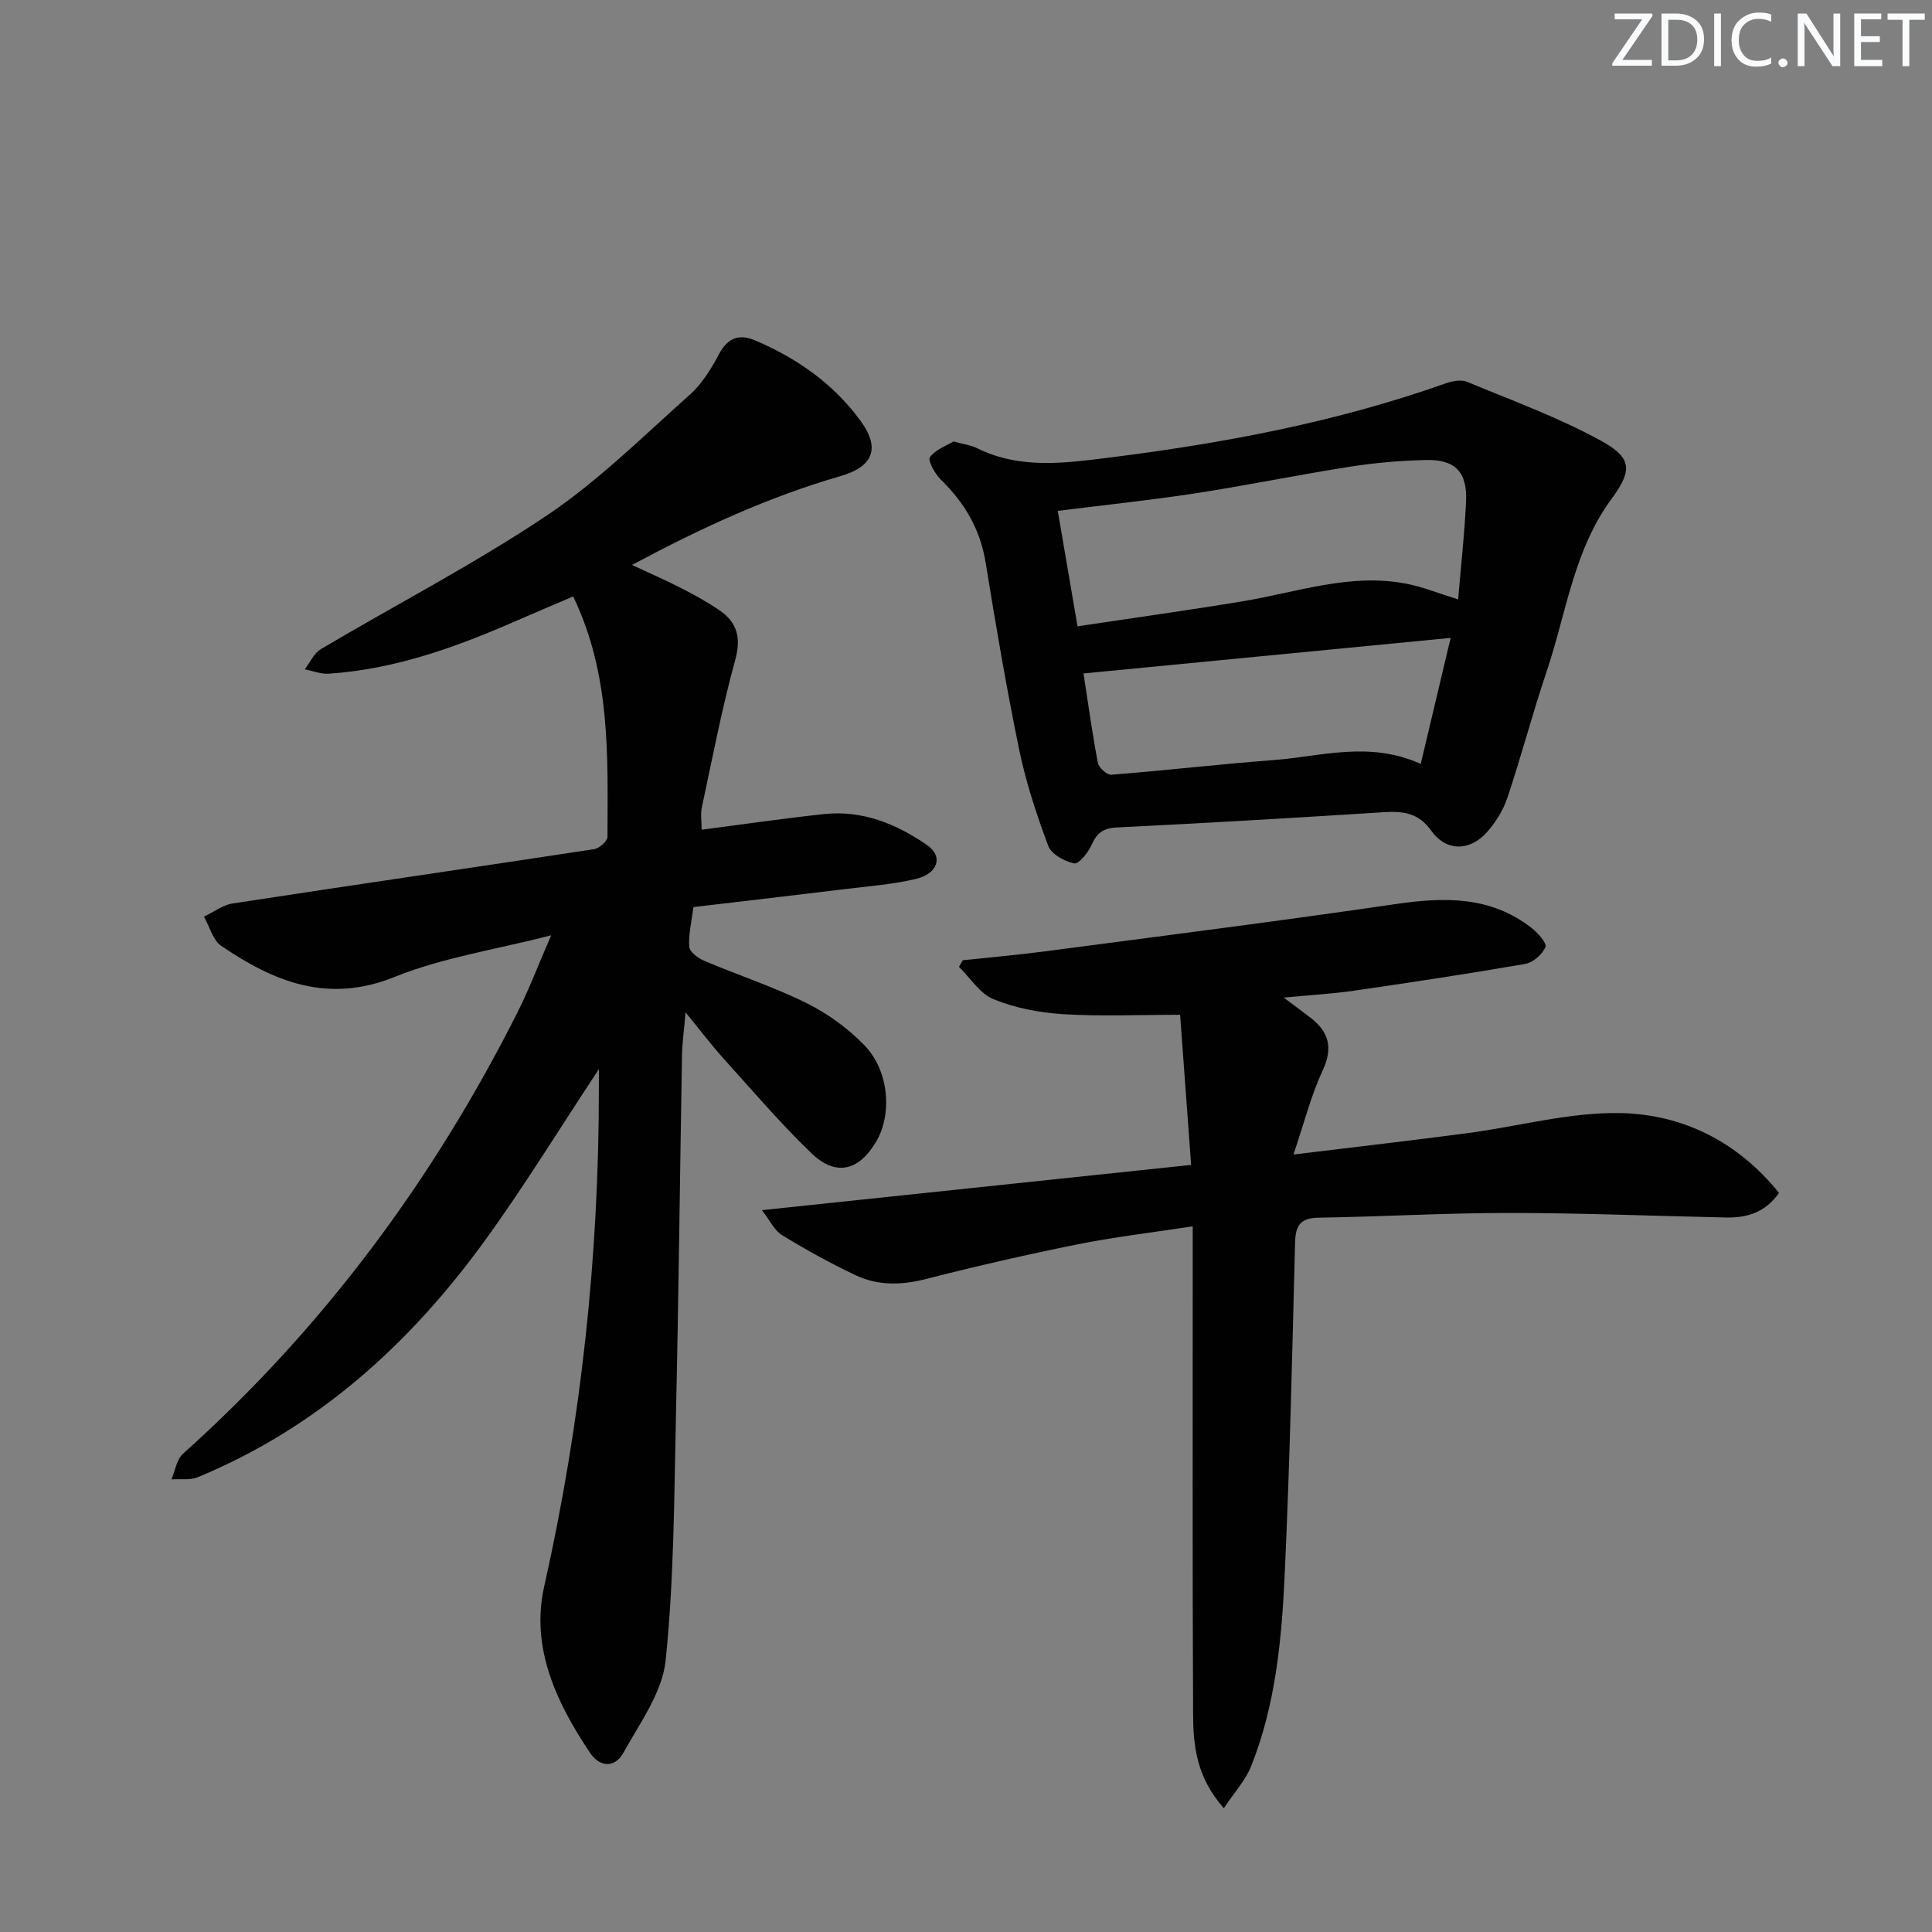
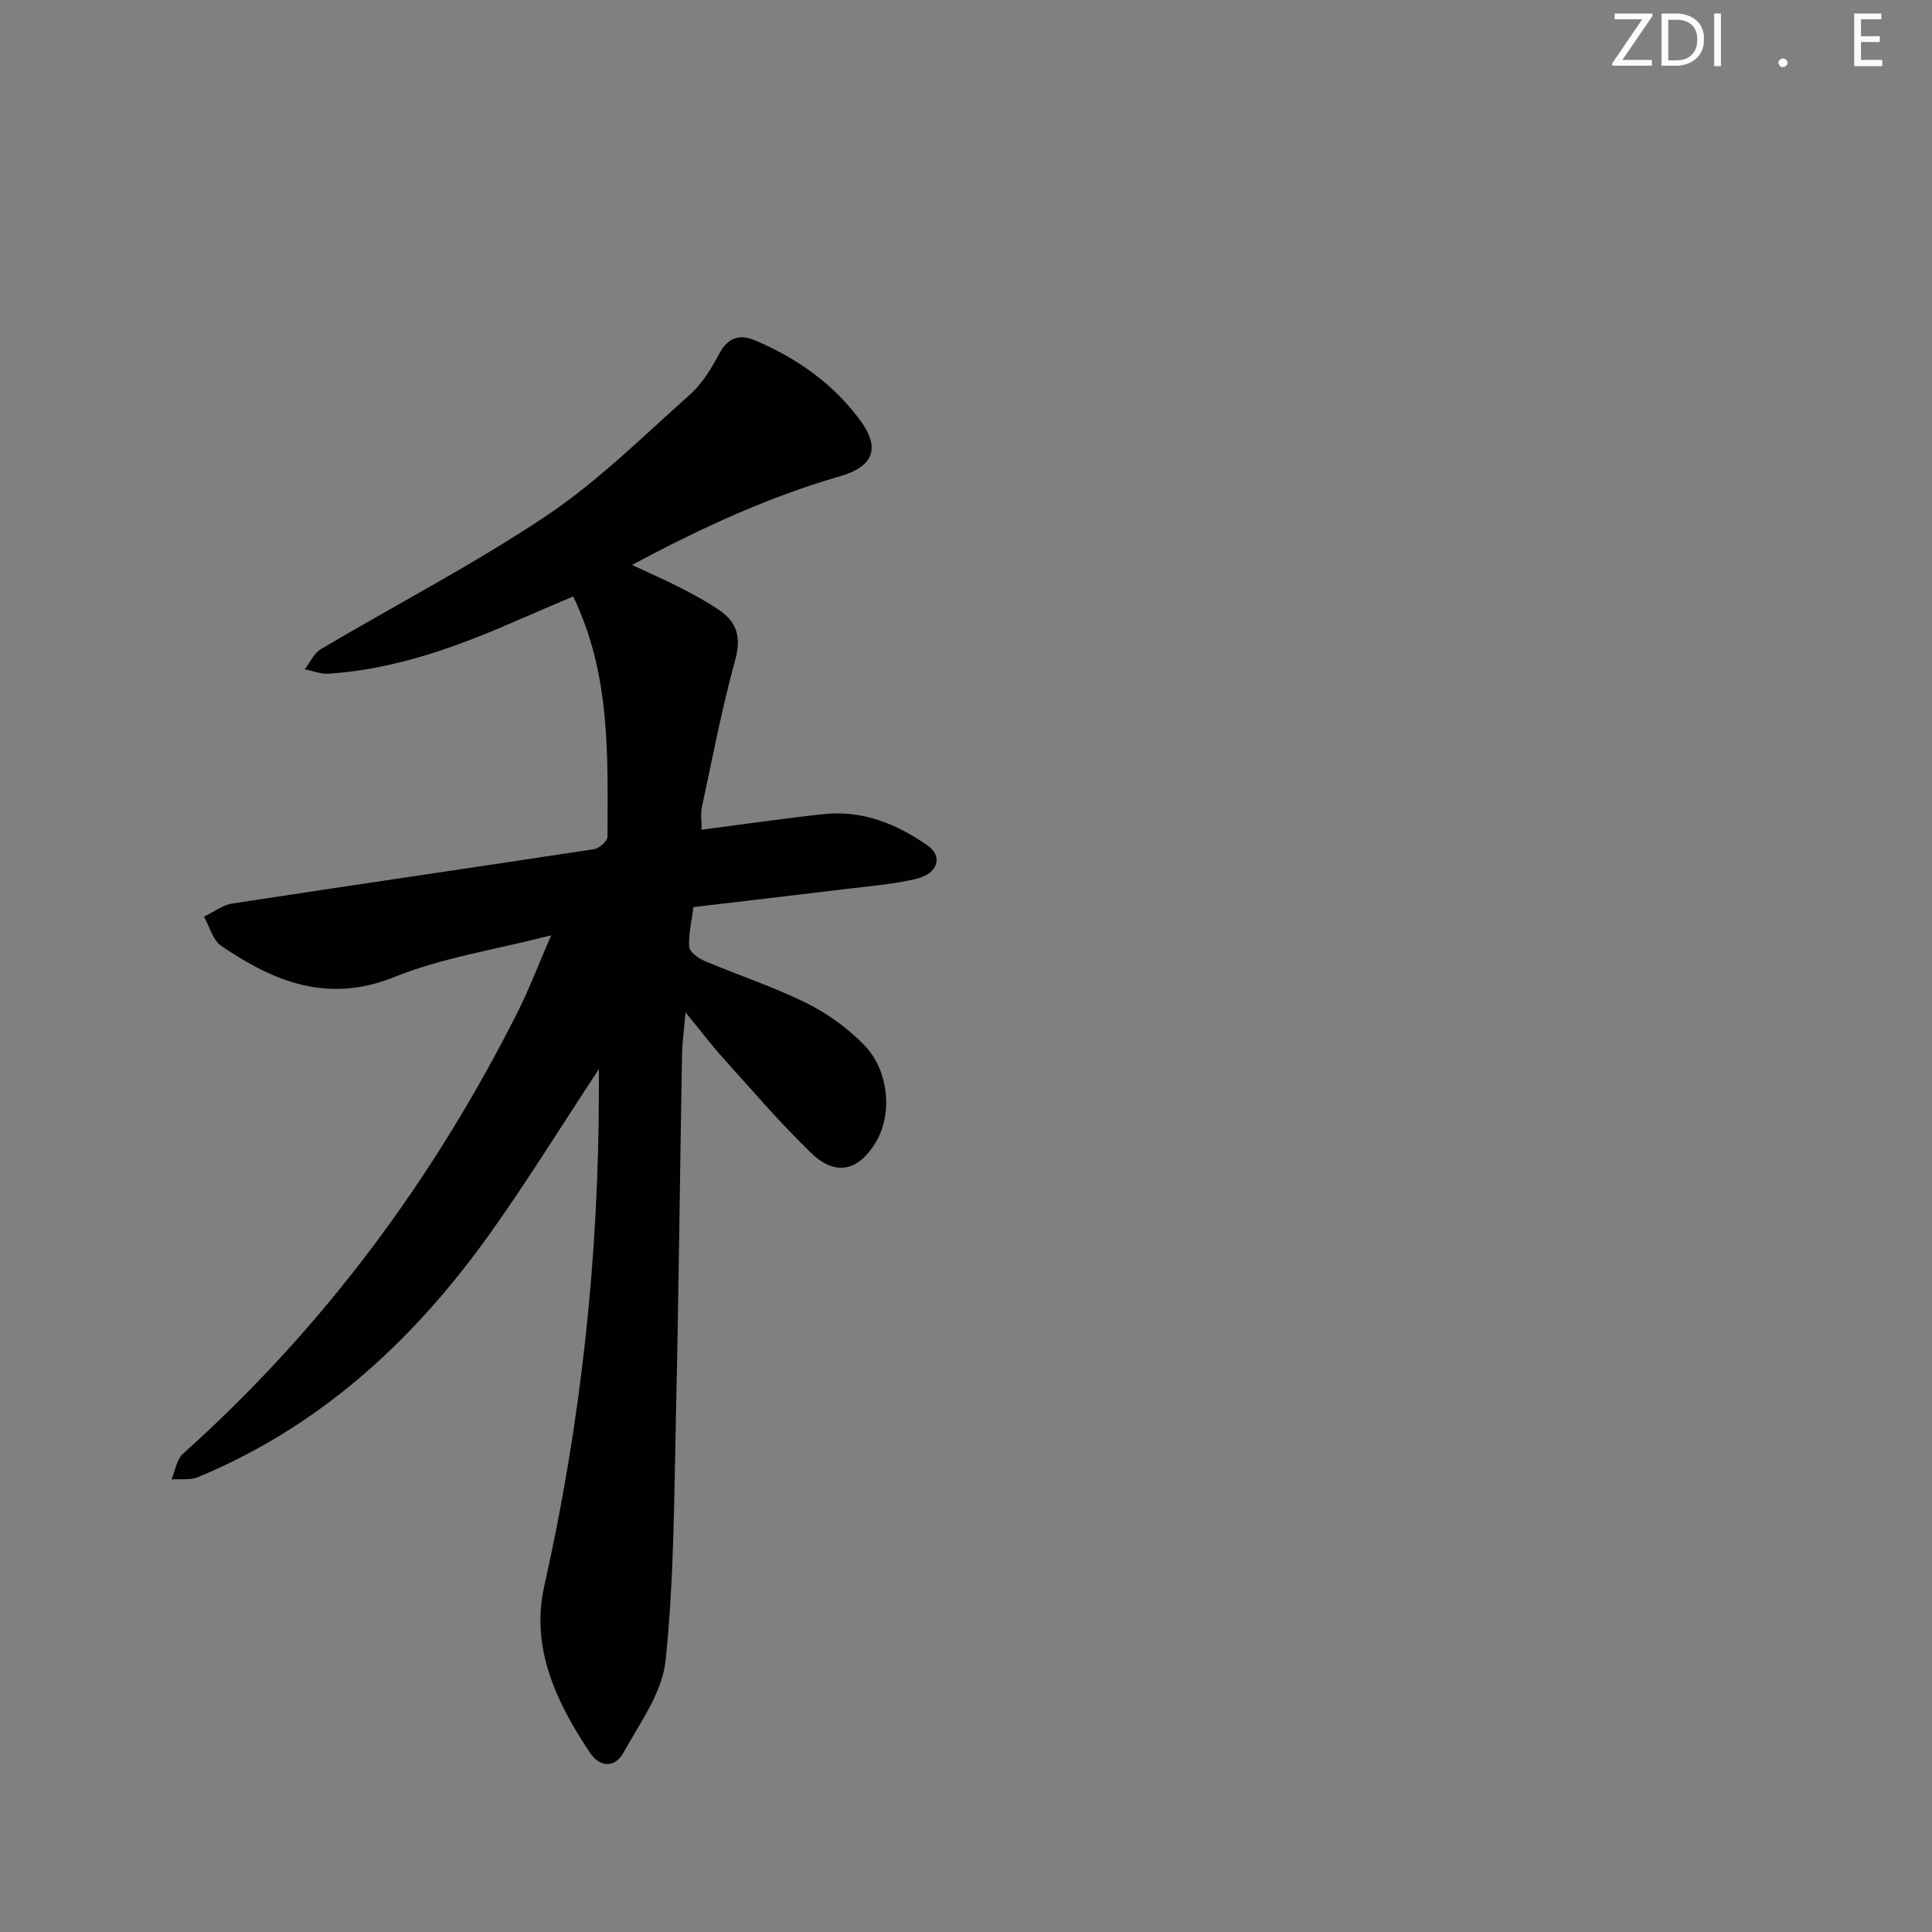
<svg xmlns="http://www.w3.org/2000/svg" enable-background="new 0 0 400 400" viewBox="0 0 400 400">
  <rect x="0" y="0" width="400" height="400" fill="#808080" stroke="none" />
  <g fill="#fafbfc">
    <path d="m342.2 3.2-6.3 9.2h6.1v1.2h-8.2v-.5l6.2-9.1h-5.7v-1.2h7.8v.4z" />
    <path d="m344 13.7v-10.9h3.1c1.6 0 3 .5 4.1 1.4 1.1 1 1.6 2.2 1.6 3.9s-.5 3-1.6 4-2.5 1.5-4.2 1.5h-3zm1.4-9.6v8.4h1.6c1.4 0 2.5-.4 3.2-1.1.8-.8 1.2-1.8 1.2-3.2s-.4-2.4-1.2-3.1-1.8-1-3.1-1z" />
    <path d="m356.3 2.8v10.9h-1.4v-10.9z" />
-     <path d="m366.6 13.2c-.8.4-1.8.6-3 .6-1.6 0-2.8-.5-3.7-1.5s-1.4-2.3-1.4-3.9c0-1.7.5-3.2 1.6-4.2s2.4-1.6 4-1.6c1 0 1.9.1 2.6.4v1.5c-.8-.4-1.6-.6-2.6-.6-1.2 0-2.2.4-3 1.2s-1.1 1.9-1.1 3.3c0 1.3.4 2.3 1.1 3.1s1.6 1.1 2.8 1.1c1.1 0 2-.2 2.8-.7v1.3z" />
    <path d="m368.2 13c0-.3.1-.5.3-.6.2-.2.4-.3.6-.3.3 0 .5.1.7.3s.3.4.3.6-.1.5-.3.6c-.2.2-.4.3-.7.3s-.5-.1-.6-.3c-.2-.2-.3-.4-.3-.6z" />
-     <path d="m381.1 13.7h-1.7l-5.5-8.4c-.2-.2-.3-.5-.4-.7 0 .2.1.8.1 1.5v7.6h-1.4v-10.9h1.8l5.3 8.3c.3.4.4.6.4.8 0-.3-.1-.8-.1-1.6v-7.5h1.4v10.9z" />
    <path d="m389.7 13.7h-5.8v-10.9h5.6v1.2h-4.2v3.5h3.9v1.2h-3.9v3.7h4.4z" />
-     <path d="m398.4 4.1h-3.1v9.6h-1.4v-9.6h-3.1v-1.3h7.7v1.3z" />
  </g>
  <path d="m124 221.34c-8.24 12.46-15.52 24.37-23.7 35.63-15.51 21.35-34.6 38.62-59.33 48.86-1.61.67-3.64.33-5.47.46.77-1.8 1.07-4.13 2.4-5.32 29-25.98 51.76-56.67 69.23-91.35 2.38-4.72 4.25-9.69 6.98-15.97-11.64 2.99-22.51 4.61-32.43 8.62-13.82 5.58-24.96.98-35.88-6.44-1.75-1.19-2.41-3.99-3.57-6.05 1.98-.94 3.88-2.41 5.95-2.73 24.93-3.82 49.89-7.44 74.83-11.24 1.06-.16 2.75-1.65 2.76-2.52.05-16.75.7-33.61-7.1-49.8-3.98 1.71-7.75 3.28-11.49 4.92-12.52 5.5-25.29 10.15-39.1 11.07-1.64.11-3.33-.58-4.99-.9 1.1-1.42 1.91-3.34 3.35-4.19 15.58-9.23 31.73-17.59 46.75-27.65 10.68-7.16 19.98-16.43 29.65-25.04 2.54-2.26 4.44-5.41 6.07-8.46 1.79-3.33 4.15-4.14 7.36-2.79 8.73 3.69 16.34 9.03 21.94 16.74 4.13 5.69 2.51 9.45-4.22 11.39-14.87 4.3-28.82 10.72-43.14 18.38 3.89 1.83 7.16 3.25 10.31 4.87 2.65 1.36 5.29 2.81 7.75 4.49 3.72 2.53 4.58 5.68 3.3 10.35-2.76 10.03-4.71 20.3-6.9 30.48-.3 1.4-.04 2.91-.04 4.63 8.59-1.11 16.93-2.33 25.3-3.23 7.97-.86 15.03 2.03 21.4 6.44 3.35 2.31 2.25 5.89-2.33 6.98-4.66 1.1-9.5 1.48-14.28 2.06-10.53 1.29-21.07 2.5-31.79 3.77-.39 3.08-1.06 5.69-.87 8.24.08 1.06 1.86 2.35 3.14 2.9 7.04 2.98 14.35 5.37 21.18 8.76 4.37 2.17 8.56 5.22 11.96 8.73 5.11 5.27 5.78 14.27 2.41 19.95-3.6 6.07-8.36 7.24-13.41 2.37-6.44-6.21-12.28-13.06-18.29-19.72-2.43-2.69-4.62-5.61-7.75-9.42-.31 3.66-.7 6.3-.74 8.96-.43 24.8-.69 49.61-1.25 74.41-.38 16.95-.39 33.98-2.14 50.81-.69 6.63-5.35 12.97-8.76 19.13-1.67 3.02-4.78 3.12-6.88 0-6.99-10.42-12.35-21.8-9.5-34.47 7.65-34.06 11.35-68.48 11.32-103.34.01-.97.01-1.94.01-3.77z" fill="#010102" />
-   <path d="m267.8 239.03c13.39-1.63 24.73-2.93 36.06-4.43 10.53-1.39 21.06-4.34 31.55-4.15 12.91.24 24.29 5.85 32.92 16.53-2.92 4.13-6.73 5.18-11.03 5.09-14.97-.32-29.95-.94-44.92-.94-13.14 0-26.27.77-39.41.98-3.76.06-4.75 1.64-4.84 5.13-.59 22.95-1.09 45.9-2.15 68.83-.62 13.42-1.89 26.88-6.92 39.55-1.18 2.97-3.52 5.49-5.68 8.75-5.65-6.39-6.33-12.9-6.36-19.32-.16-31.64-.07-63.29-.08-94.93 0-1.81 0-3.62 0-6.22-8.22 1.26-16.04 2.17-23.74 3.71-10.56 2.12-21.07 4.53-31.51 7.2-5.05 1.29-9.91 1.4-14.53-.78-5.23-2.47-10.32-5.3-15.26-8.32-1.57-.96-2.47-3-4.15-5.16 30.09-3.17 58.89-6.21 88.86-9.37-.82-11.09-1.56-21.2-2.28-31.08-8.82 0-16.58.36-24.29-.13-4.85-.31-9.86-1.27-14.33-3.09-2.83-1.15-4.81-4.4-7.17-6.71.26-.45.53-.91.79-1.36 5.59-.6 11.2-1.08 16.77-1.81 24.34-3.21 48.69-6.28 72.98-9.84 10.05-1.47 19.57-1.62 28 4.95 1.31 1.02 3.23 3.18 2.89 3.97-.64 1.52-2.57 3.2-4.2 3.49-11.77 2.04-23.59 3.82-35.42 5.54-4.42.64-8.89.89-14.57 1.43 2.35 1.76 3.97 2.95 5.55 4.17 3.8 2.93 4.7 6.21 2.53 10.88-2.39 5.11-3.79 10.71-6.06 17.44z" fill="#010102" />
-   <path d="m197.41 91.4c2.25.62 3.62.77 4.77 1.34 9.01 4.5 18.37 3.14 27.8 1.96 23.6-2.97 46.87-7.36 69.37-15.34 1.35-.48 3.16-.82 4.38-.31 9.32 3.87 18.89 7.35 27.7 12.18 6.47 3.55 6.61 6.09 2.2 12.09-7.86 10.69-9.35 23.65-13.41 35.69-2.91 8.63-5.22 17.46-8.11 26.1-.87 2.6-2.44 5.16-4.28 7.21-3.56 3.96-8.42 3.99-11.5-.32-2.69-3.77-5.88-4.09-9.88-3.84-18.41 1.17-36.83 2.25-55.26 3.16-2.8.14-4.09 1.15-5.18 3.59-.71 1.6-2.67 4.04-3.61 3.85-2.01-.42-4.73-1.91-5.37-3.63-2.43-6.49-4.62-13.15-6.02-19.92-2.65-12.84-4.85-25.78-6.94-38.72-1.12-6.91-4.36-12.4-9.29-17.2-1.22-1.19-2.74-3.98-2.25-4.64 1.2-1.61 3.5-2.41 4.88-3.25zm25.68 38.27c11.69-1.76 22.99-3.32 34.24-5.19 11.22-1.86 22.22-5.89 33.83-3.63 3.49.68 6.84 2.05 10.73 3.25.59-7.01 1.33-13.6 1.64-20.22.29-6.1-2.2-8.76-8.21-8.64-5.29.11-10.62.57-15.85 1.39-10.65 1.67-21.22 3.85-31.87 5.49-9.32 1.43-18.71 2.41-28.6 3.65 1.33 7.75 2.62 15.34 4.09 23.9zm71.06 28.49c2.1-8.87 4.08-17.19 6.19-26.09-25.69 2.49-50.79 4.92-76.01 7.36.9 5.8 1.77 12.19 2.97 18.51.19 1 1.89 2.53 2.78 2.46 11.24-.89 22.44-2.19 33.68-3.04 9.81-.75 19.69-4.01 30.39.8z" fill="#010102" />
</svg>